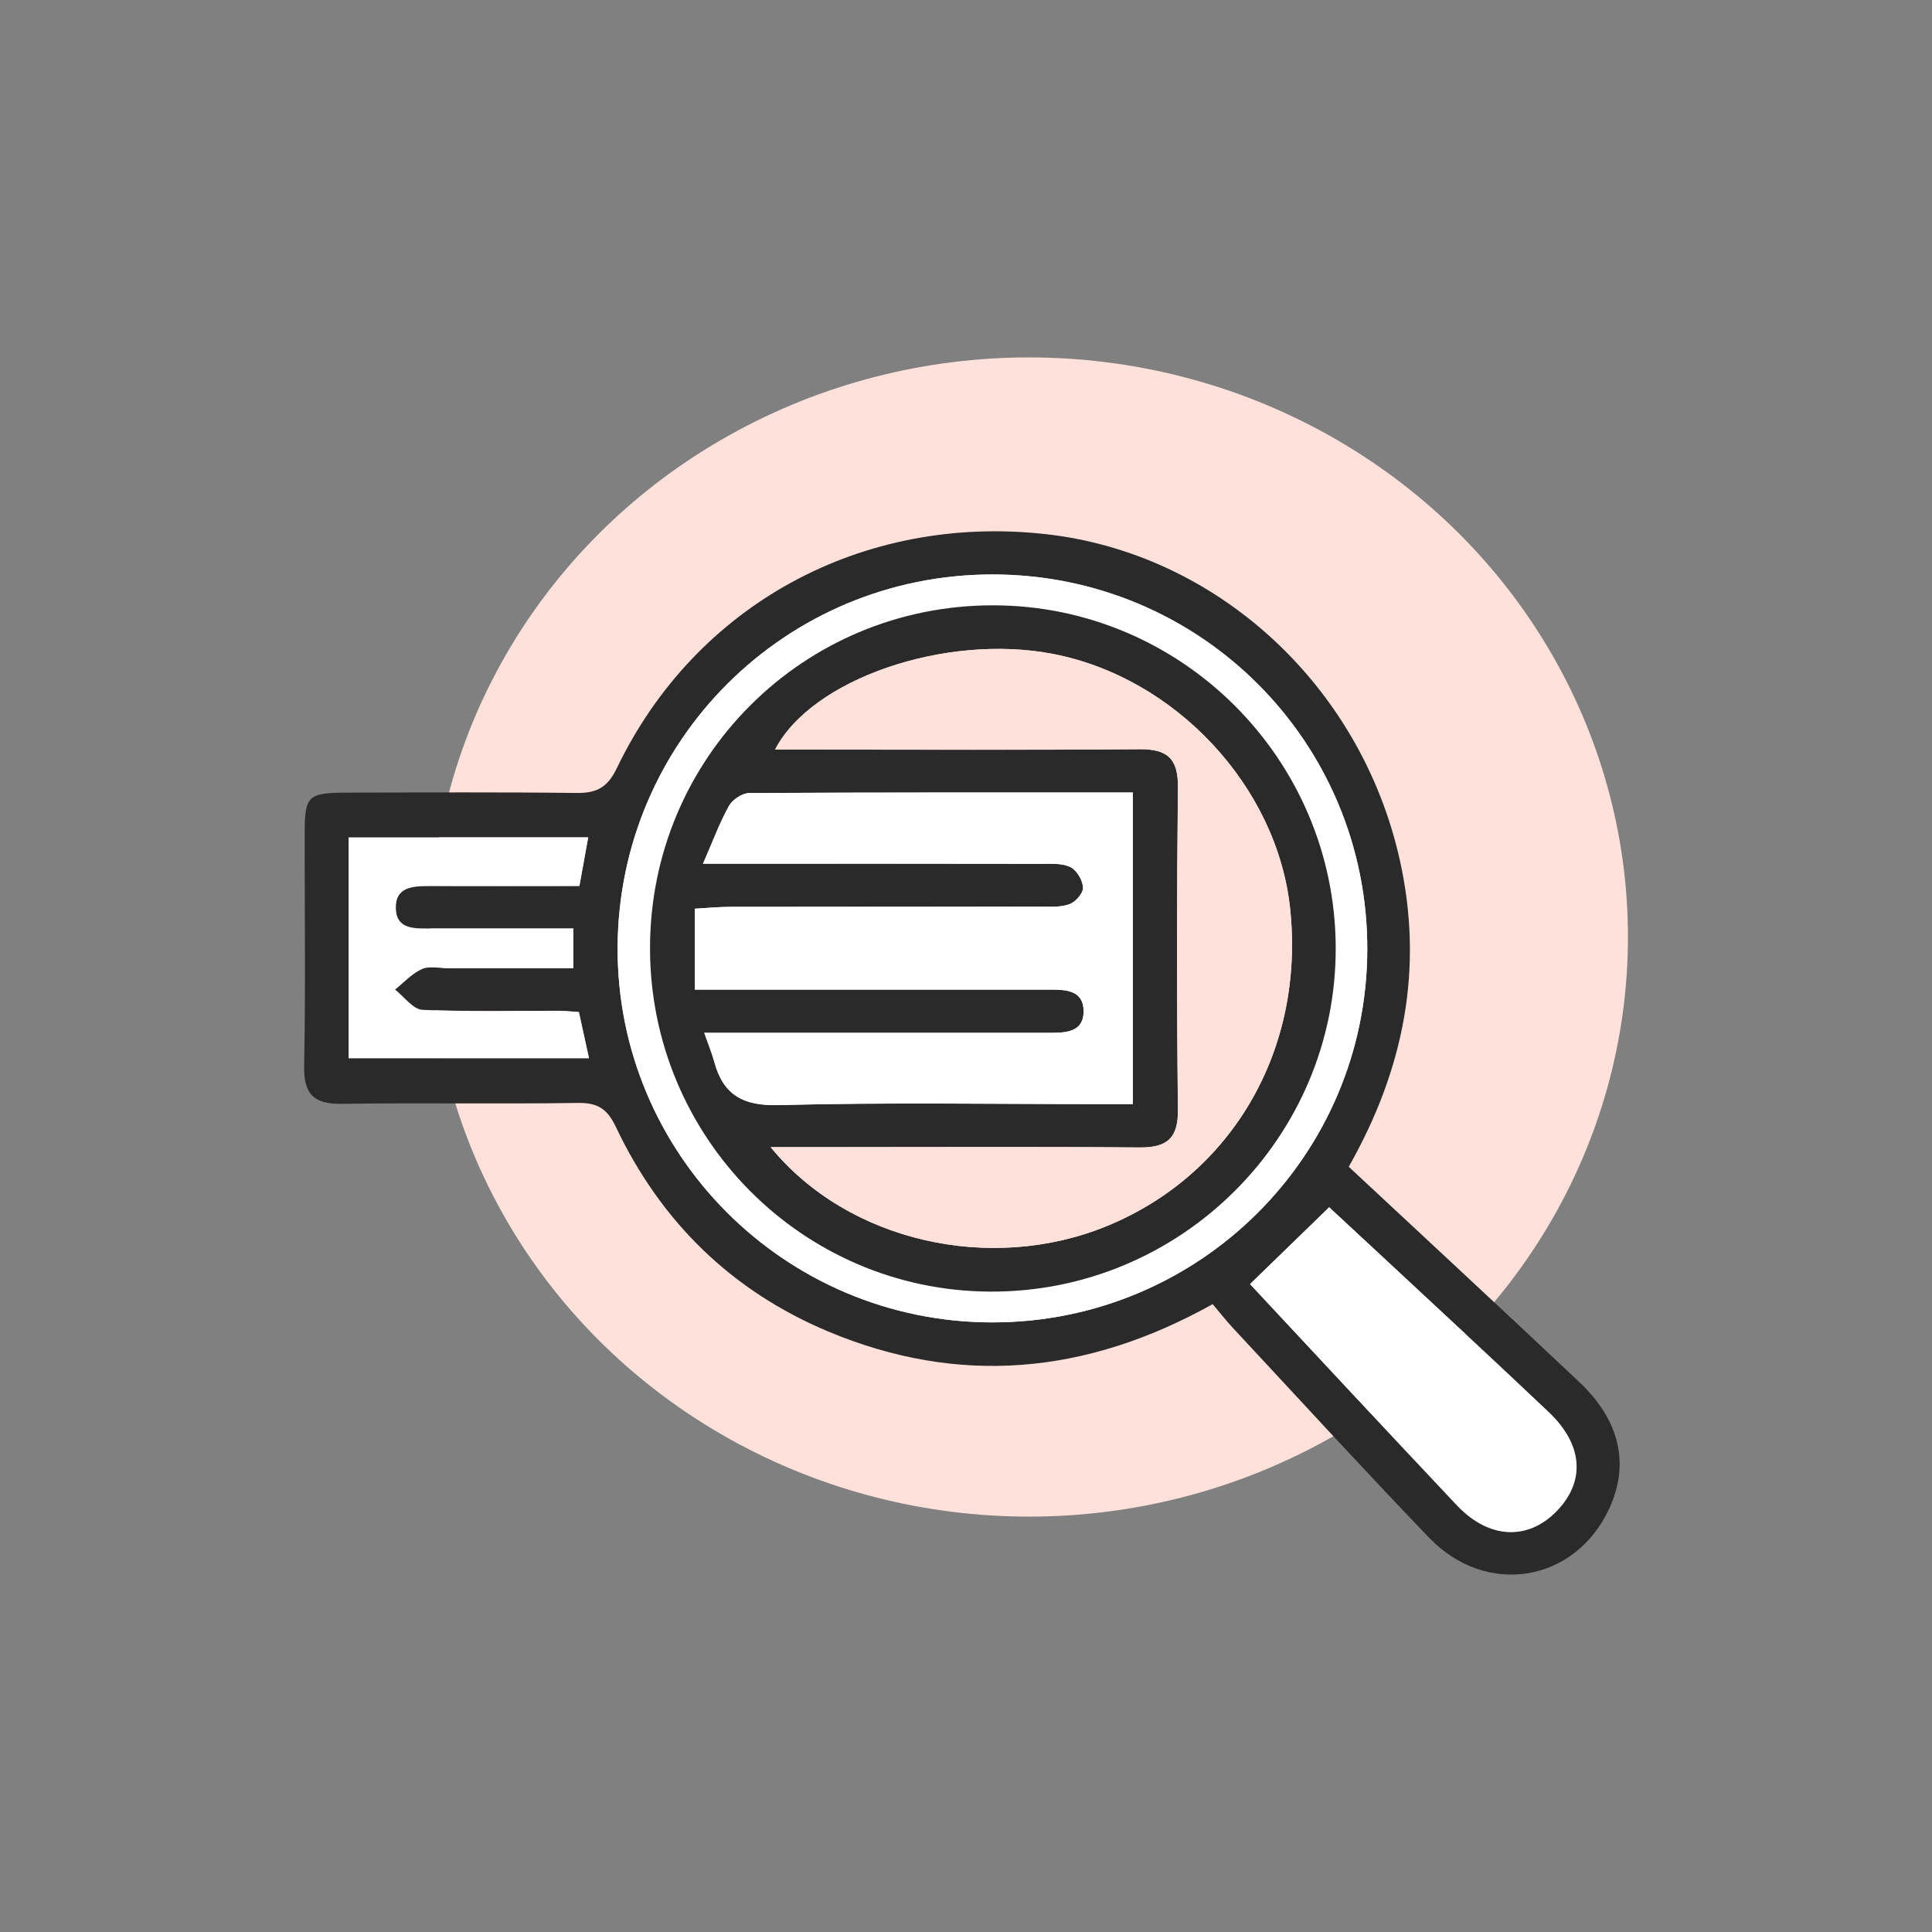
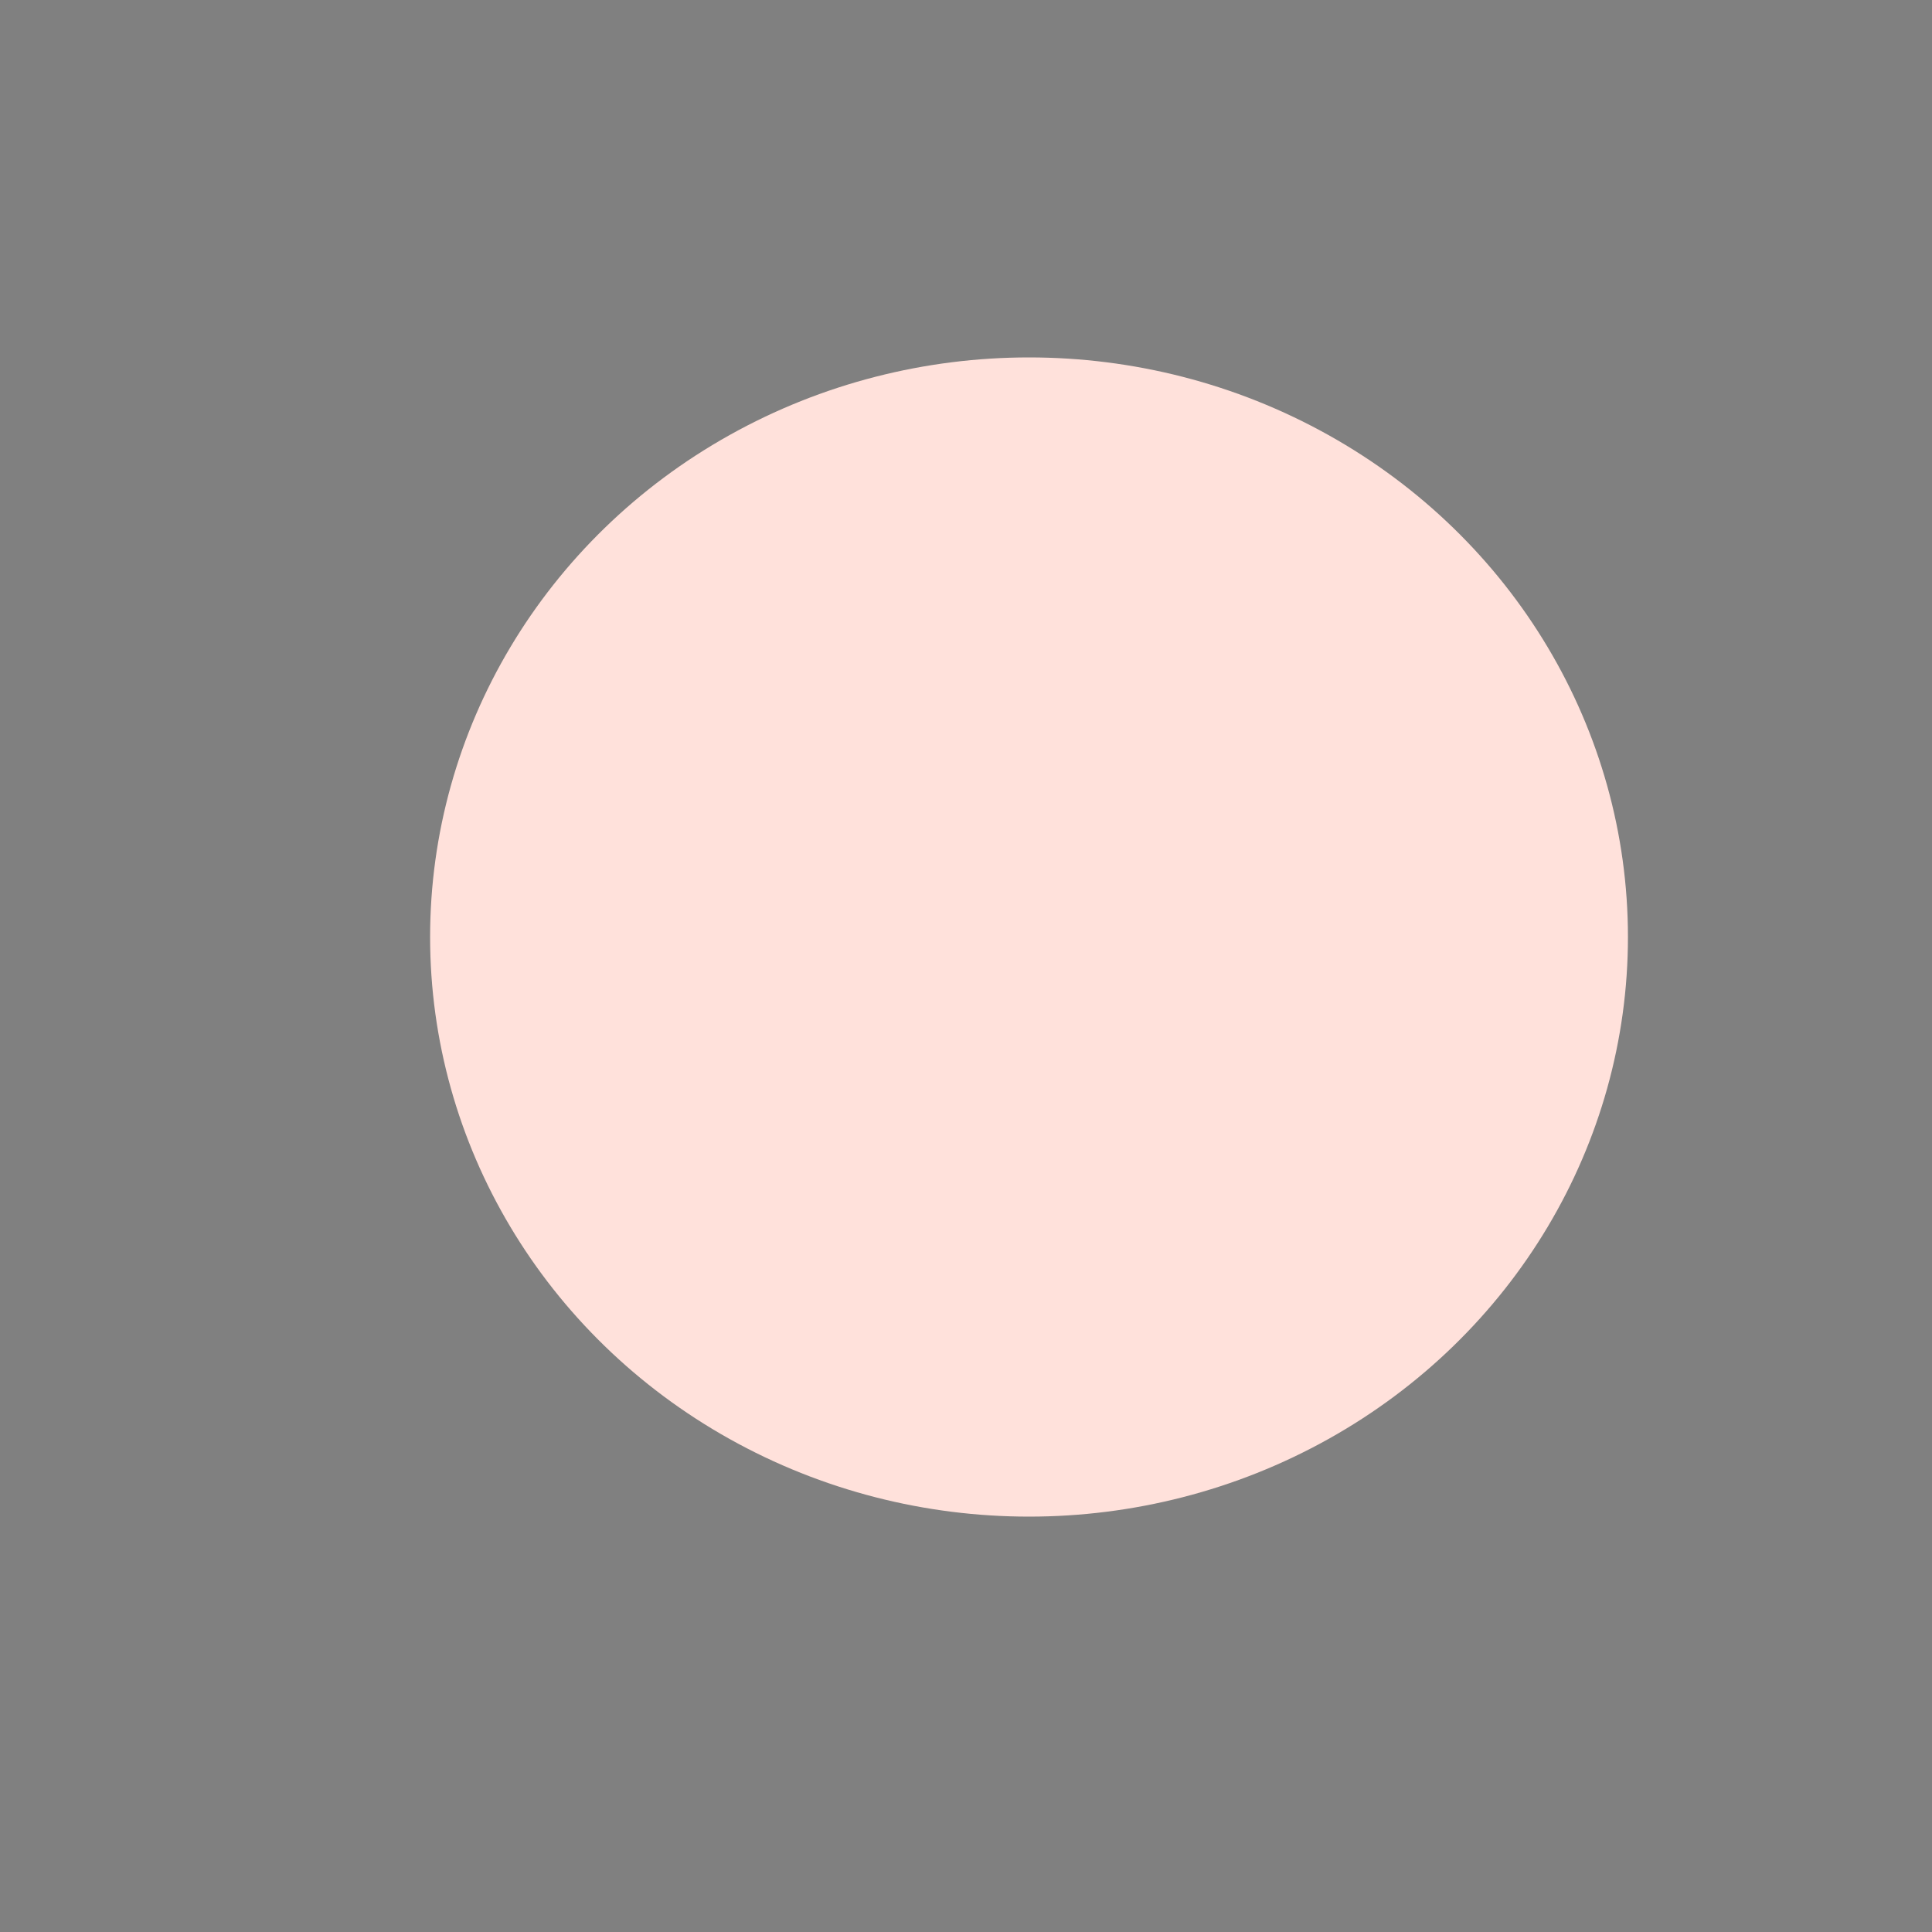
<svg xmlns="http://www.w3.org/2000/svg" width="100" height="100" viewBox="0 0 100 100" fill="none">
  <rect x="0" y="0" width="100" height="100" fill="#808080" stroke="none" />
  <ellipse cx="53.262" cy="48.5" rx="31" ry="30" fill="#FFE1DB" />
  <g clip-path="url(#clip0_3513_6019)">
    <path d="M69.81 60.391C73.845 64.155 77.813 67.826 81.744 71.534C83.857 73.531 84.355 75.796 83.292 78.088C81.521 81.908 76.939 82.683 73.966 79.587C70.542 76.021 67.205 72.375 63.836 68.756C63.453 68.345 63.104 67.9 62.767 67.502C56.219 71.16 49.619 71.748 42.858 68.914C37.867 66.819 34.202 63.231 31.881 58.336C31.439 57.403 30.942 57.069 29.91 57.088C25.843 57.15 21.774 57.073 17.707 57.134C16.239 57.156 15.711 56.64 15.742 55.147C15.822 51.183 15.766 47.218 15.769 43.254C15.769 41.152 15.896 41.029 18.087 41.026C21.999 41.019 25.914 40.995 29.826 41.044C30.871 41.056 31.436 40.781 31.928 39.759C36.004 31.273 44.647 26.598 54.115 27.645C62.974 28.628 70.421 35.451 72.449 44.493C73.7 50.077 72.693 55.317 69.81 60.391ZM51.371 29.734C40.676 29.734 32.027 38.328 31.968 49.01C31.909 59.718 40.623 68.45 51.371 68.447C62.069 68.447 70.737 59.829 70.771 49.165C70.805 38.417 62.134 29.734 51.371 29.734ZM64.705 66.463C68.243 70.252 71.812 74.102 75.418 77.919C77.062 79.658 79.074 79.745 80.557 78.231C82.068 76.689 81.954 74.788 80.168 73.092C77.405 70.468 74.606 67.888 71.818 65.289C70.737 64.282 69.652 63.278 68.799 62.486C67.396 63.849 66.111 65.098 64.708 66.46L64.705 66.463ZM18.044 54.764H30.488C30.296 53.887 30.135 53.145 29.965 52.379C29.576 52.354 29.27 52.32 28.967 52.317C26.6 52.311 24.23 52.373 21.869 52.261C21.381 52.236 20.921 51.578 20.448 51.211C20.908 50.843 21.326 50.376 21.848 50.145C22.234 49.971 22.759 50.107 23.223 50.104C25.364 50.104 27.503 50.104 29.678 50.104V48.053C27.157 48.053 24.7 48.053 22.243 48.053C21.452 48.053 20.534 48.096 20.491 47.039C20.445 45.889 21.372 45.849 22.243 45.849C24.808 45.858 27.373 45.849 29.993 45.849C30.154 44.953 30.296 44.177 30.448 43.337H18.044V54.752V54.764Z" fill="#2A2A2A" />
    <path d="M51.371 29.734C62.133 29.734 70.804 38.42 70.77 49.165C70.736 59.829 62.069 68.444 51.371 68.447C40.623 68.447 31.909 59.718 31.968 49.01C32.026 38.325 40.676 29.731 51.371 29.734ZM51.432 31.332C41.587 31.31 33.652 39.221 33.646 49.063C33.639 58.846 41.498 66.797 51.231 66.853C61.105 66.908 69.173 58.877 69.136 49.032C69.099 39.283 61.166 31.353 51.432 31.332Z" fill="white" />
    <path d="M64.704 66.463C66.107 65.101 67.393 63.852 68.796 62.49C69.649 63.281 70.733 64.285 71.815 65.292C74.602 67.891 77.402 70.471 80.164 73.095C81.951 74.791 82.065 76.692 80.554 78.234C79.067 79.748 77.059 79.661 75.415 77.922C71.809 74.105 68.243 70.255 64.701 66.467L64.704 66.463Z" fill="white" />
    <path d="M18.044 54.764V43.349H30.441C30.29 44.19 30.151 44.965 29.987 45.862C27.366 45.862 24.802 45.868 22.237 45.862C21.365 45.862 20.438 45.902 20.485 47.051C20.528 48.108 21.443 48.065 22.237 48.065C24.694 48.059 27.15 48.065 29.672 48.065V50.117C27.499 50.117 25.358 50.117 23.216 50.117C22.753 50.117 22.231 49.984 21.841 50.157C21.319 50.389 20.905 50.855 20.442 51.223C20.914 51.591 21.372 52.249 21.863 52.274C24.224 52.385 26.594 52.323 28.961 52.329C29.264 52.329 29.57 52.366 29.959 52.391C30.126 53.157 30.29 53.899 30.481 54.777H18.044V54.764Z" fill="white" />
    <path d="M51.432 31.332C61.166 31.354 69.096 39.283 69.136 49.032C69.173 58.877 61.105 66.909 51.231 66.853C41.498 66.797 33.639 58.846 33.646 49.063C33.652 39.221 41.587 31.31 51.432 31.332ZM36.451 53.46C36.692 54.146 36.85 54.52 36.955 54.913C37.416 56.649 38.423 57.249 40.305 57.199C45.861 57.051 51.423 57.147 56.982 57.147C57.535 57.147 58.089 57.147 58.635 57.147V41.019C51.942 41.019 45.36 41.01 38.778 41.047C38.417 41.047 37.91 41.39 37.728 41.715C37.239 42.595 36.887 43.553 36.386 44.703C37.196 44.703 37.752 44.703 38.306 44.703C43.506 44.703 48.704 44.7 53.904 44.709C54.411 44.709 54.983 44.672 55.409 44.882C55.737 45.046 56.04 45.568 56.055 45.942C56.068 46.229 55.669 46.684 55.354 46.798C54.89 46.968 54.343 46.928 53.83 46.928C48.475 46.934 43.123 46.928 37.768 46.937C37.175 46.937 36.581 46.999 35.963 47.033V51.22C36.671 51.22 37.27 51.22 37.87 51.22C43.38 51.22 48.886 51.22 54.396 51.22C55.205 51.22 56.074 51.276 56.086 52.329C56.095 53.389 55.23 53.457 54.417 53.457C50.196 53.457 45.975 53.457 41.754 53.457C40.064 53.457 38.373 53.457 36.448 53.457L36.451 53.46ZM39.885 59.375C43.914 64.294 51.3 65.923 57.307 63.454C63.799 60.784 67.535 54.31 66.778 47.051C66.117 40.714 60.833 35.046 54.455 33.838C48.92 32.787 42.004 35.145 40.116 38.798C40.725 38.798 41.284 38.798 41.844 38.798C47.554 38.798 53.265 38.825 58.978 38.779C60.431 38.767 60.987 39.27 60.968 40.76C60.907 46.316 60.904 51.875 60.968 57.431C60.987 58.948 60.378 59.406 58.957 59.393C53.812 59.347 48.667 59.375 43.522 59.375C42.403 59.375 41.281 59.375 39.882 59.375H39.885Z" fill="#2A2A2A" />
    <path d="M36.452 53.46C38.373 53.46 40.064 53.46 41.757 53.46C45.978 53.46 50.199 53.46 54.421 53.46C55.23 53.46 56.099 53.389 56.089 52.332C56.08 51.279 55.209 51.223 54.399 51.223C48.889 51.223 43.383 51.223 37.873 51.223C37.273 51.223 36.674 51.223 35.966 51.223V47.036C36.584 47.002 37.178 46.943 37.771 46.94C43.126 46.934 48.478 46.94 53.833 46.931C54.346 46.931 54.893 46.971 55.357 46.801C55.672 46.687 56.071 46.232 56.058 45.945C56.043 45.571 55.74 45.049 55.413 44.885C54.986 44.672 54.417 44.712 53.908 44.712C48.707 44.703 43.509 44.706 38.309 44.706C37.755 44.706 37.199 44.706 36.39 44.706C36.89 43.556 37.242 42.598 37.731 41.718C37.913 41.39 38.42 41.05 38.781 41.05C45.363 41.01 51.942 41.022 58.639 41.022V57.15C58.092 57.15 57.538 57.15 56.985 57.15C51.426 57.15 45.864 57.054 40.308 57.202C38.426 57.252 37.419 56.652 36.958 54.916C36.853 54.526 36.696 54.149 36.455 53.463L36.452 53.46Z" fill="white" />
    <path d="M39.885 59.375C41.284 59.375 42.406 59.375 43.525 59.375C48.67 59.375 53.815 59.347 58.96 59.393C60.385 59.406 60.99 58.948 60.972 57.431C60.907 51.875 60.91 46.316 60.972 40.76C60.987 39.267 60.434 38.767 58.982 38.779C53.271 38.828 47.56 38.798 41.847 38.798C41.288 38.798 40.725 38.798 40.119 38.798C42.004 35.142 48.923 32.787 54.458 33.838C60.836 35.049 66.12 40.717 66.781 47.051C67.538 54.31 63.802 60.781 57.31 63.454C51.303 65.926 43.917 64.294 39.888 59.375H39.885Z" fill="#FFE1DB" />
  </g>
  <defs>
    <clipPath id="clip0_3513_6019">
-       <rect width="68.094" height="54" fill="white" transform="translate(15.738 27.5)" />
-     </clipPath>
+       </clipPath>
  </defs>
</svg>